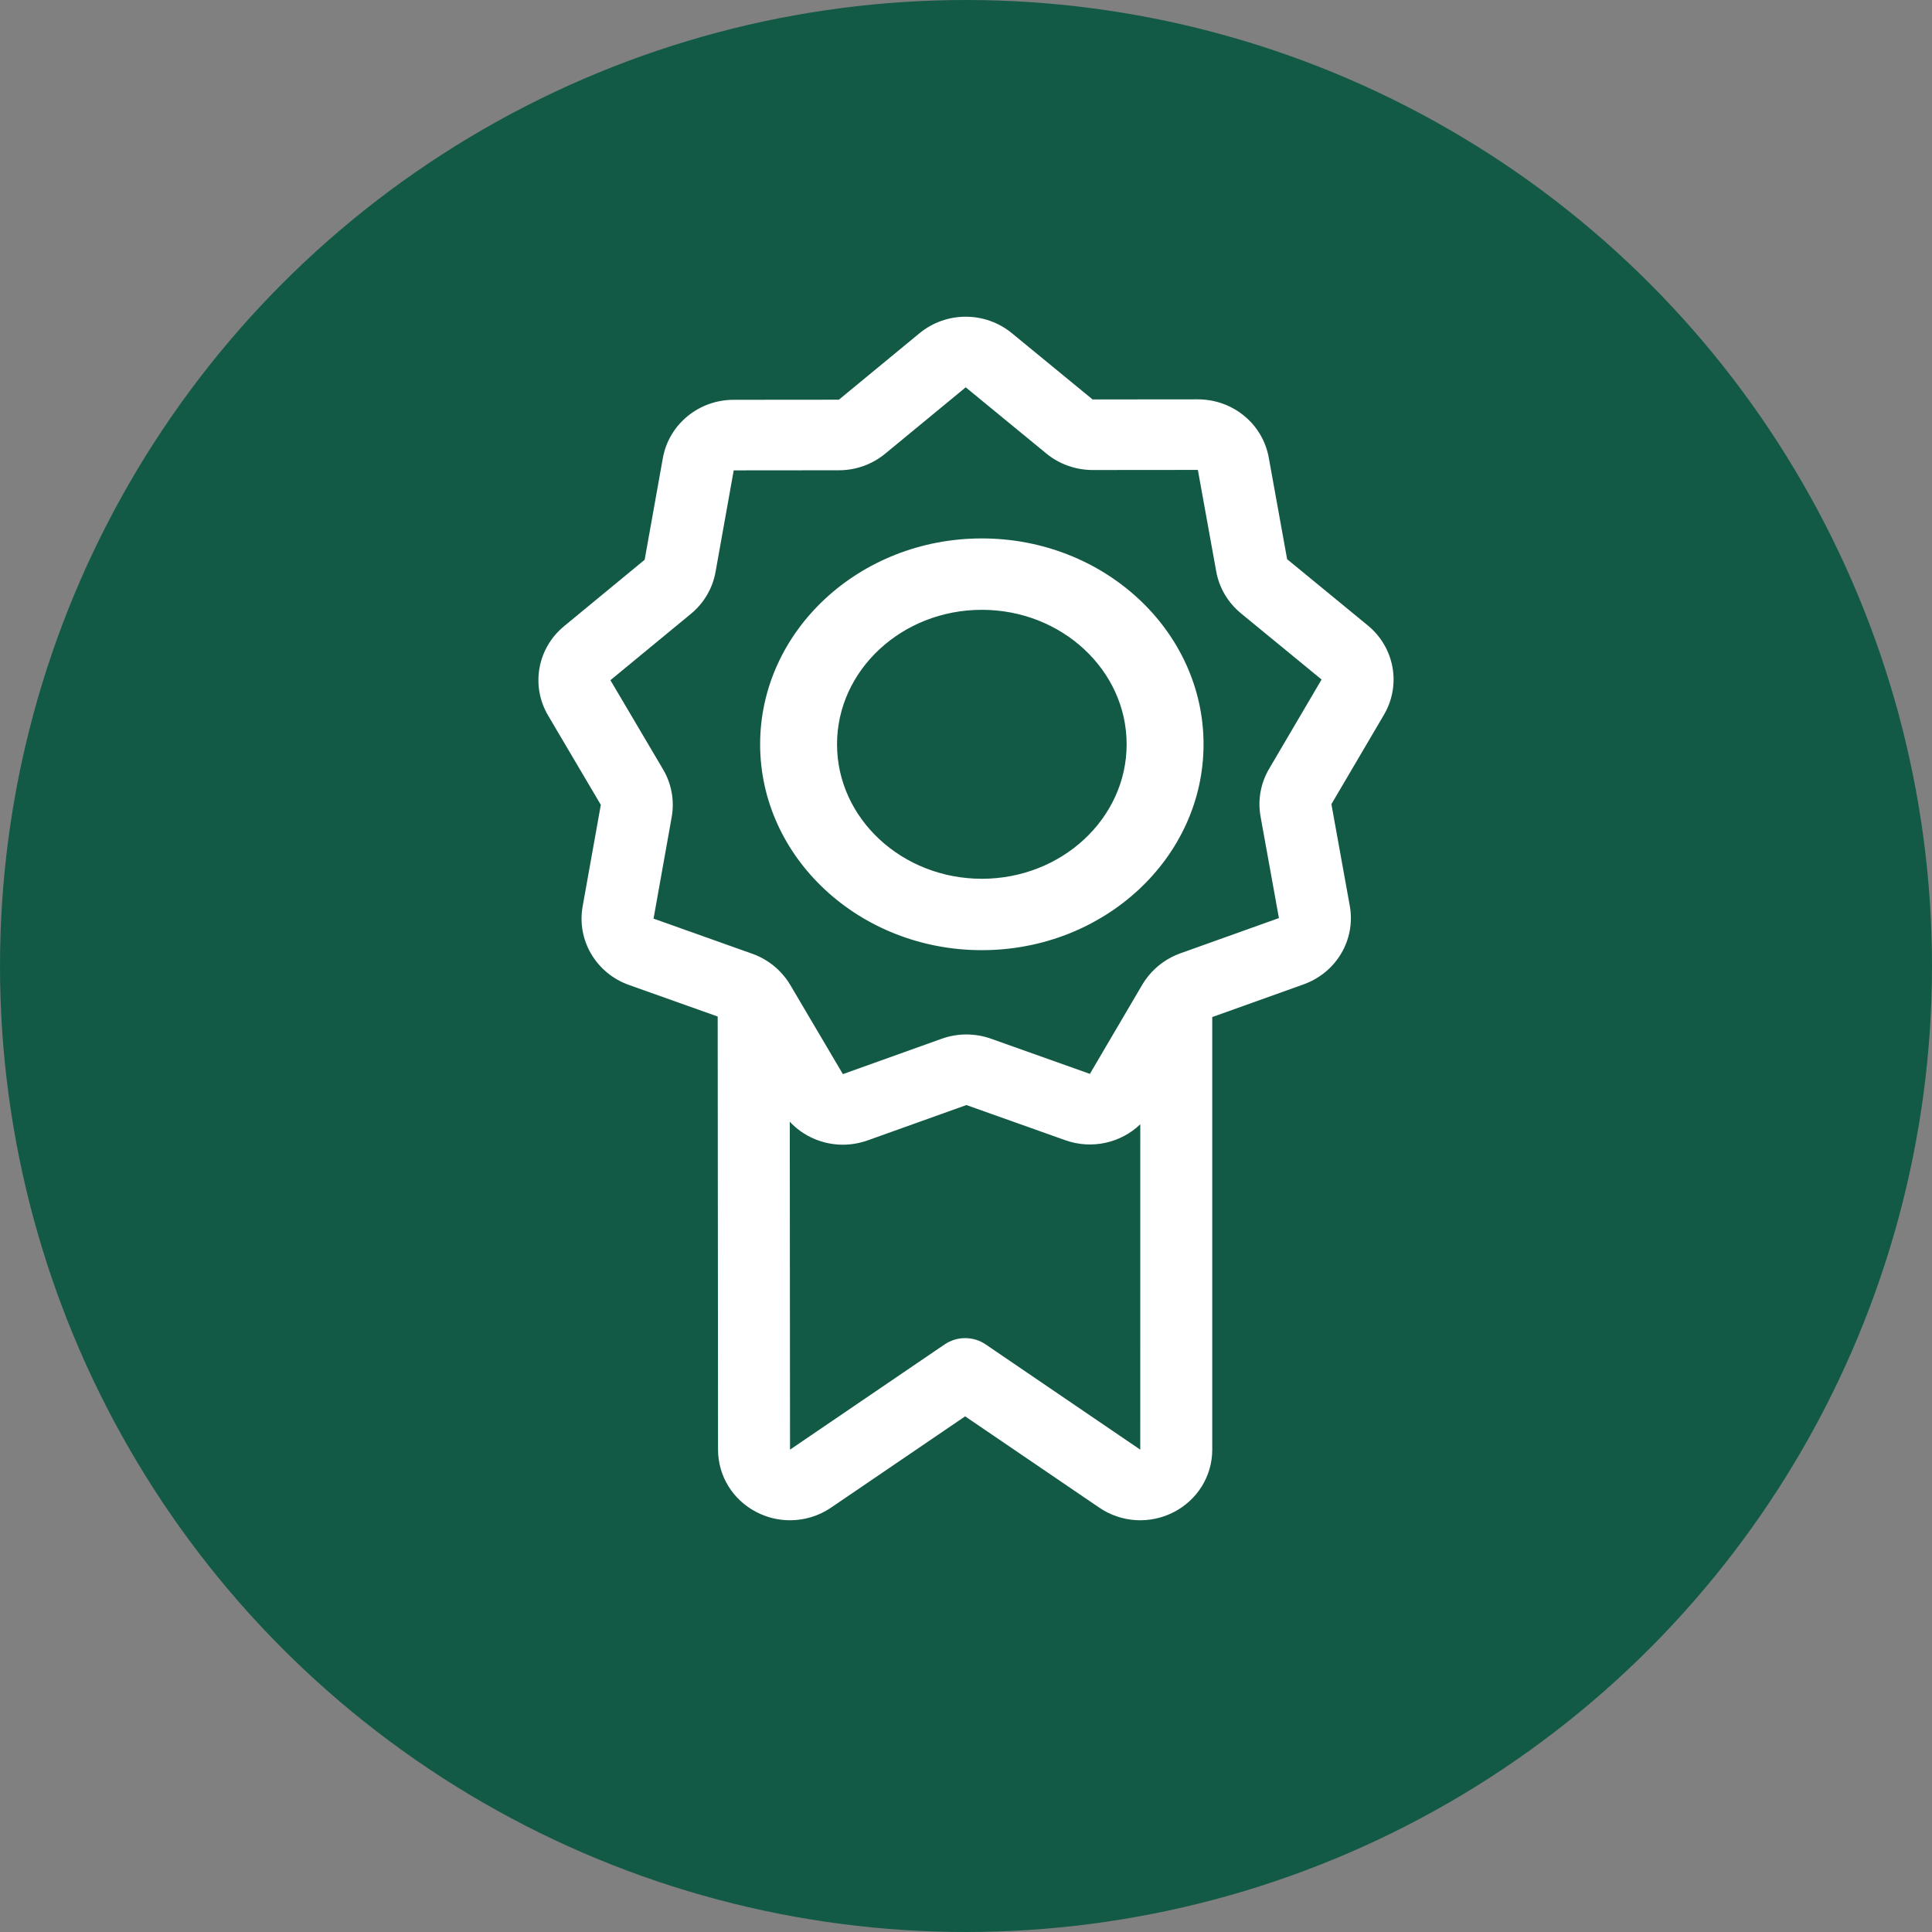
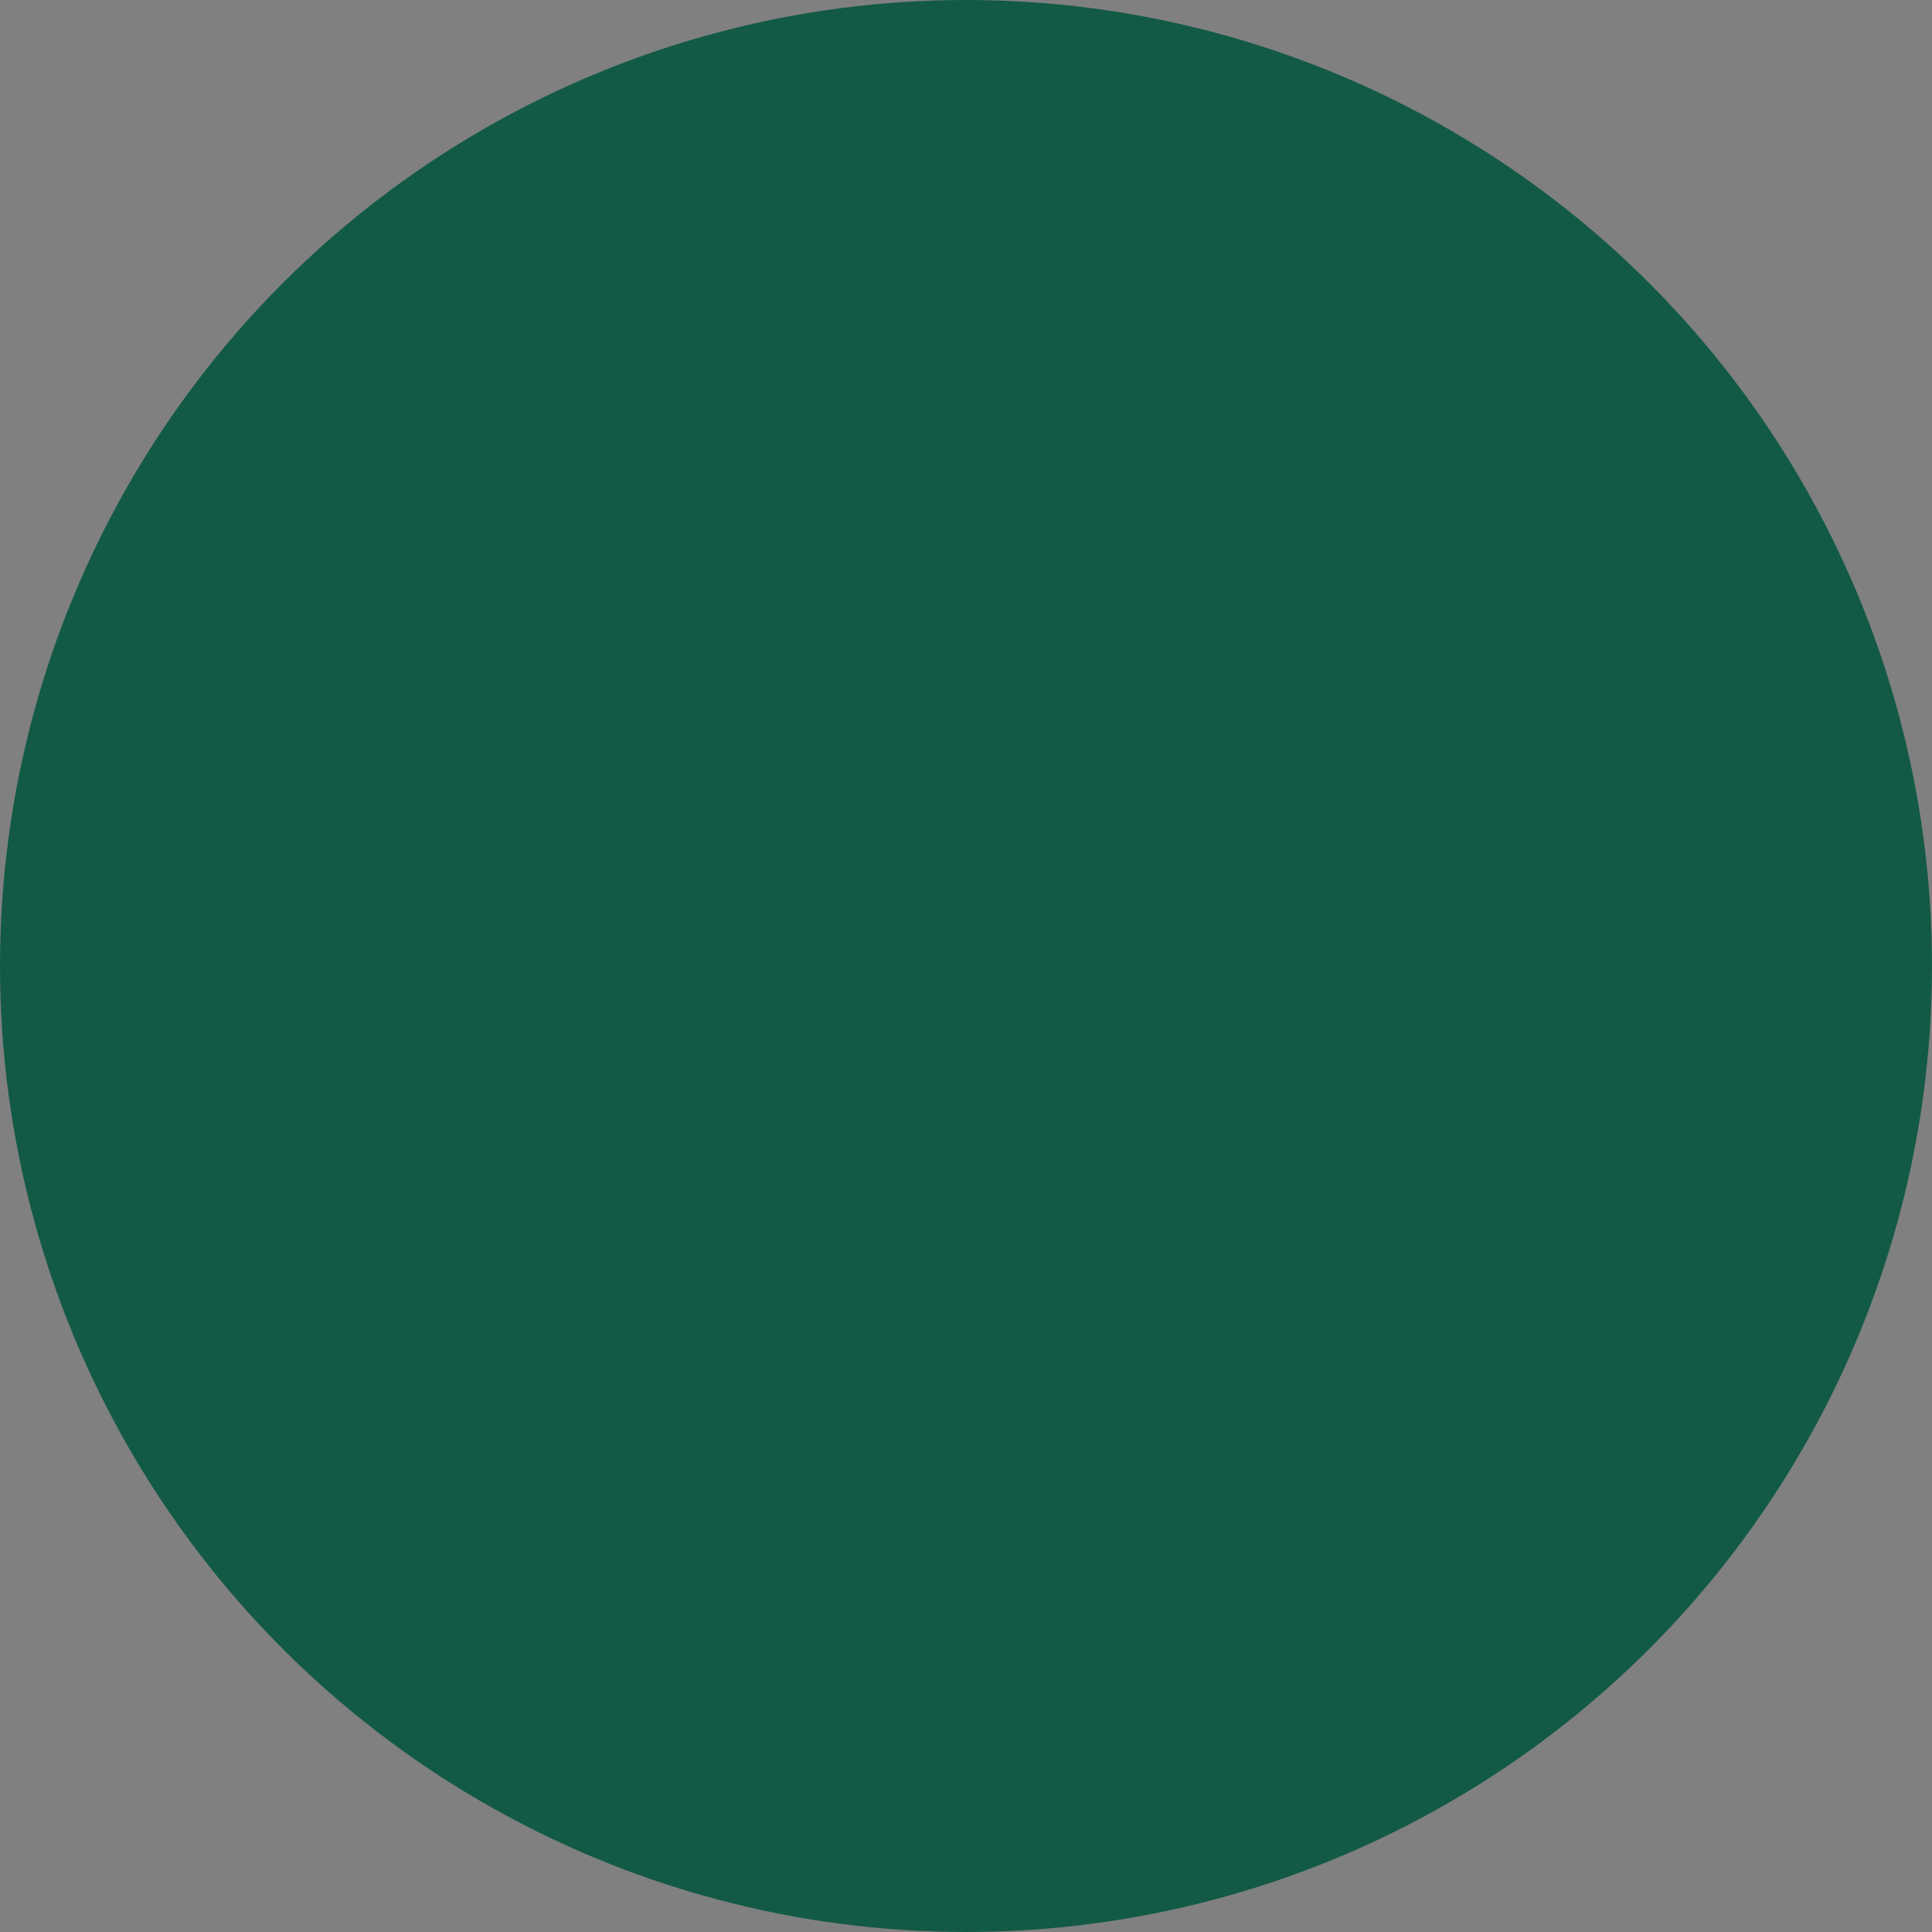
<svg xmlns="http://www.w3.org/2000/svg" width="61px" height="61px" viewBox="0 0 61 61">
  <rect x="0" y="0" width="61" height="61" fill="#808080" stroke="none" />
  <title>ico-qualita</title>
  <g id="Page-1" stroke="none" stroke-width="1" fill="none" fill-rule="evenodd">
    <g id="ico-qualita" fill-rule="nonzero">
      <circle id="Oval" fill="#135A46" cx="30.5" cy="30.5" r="30.5" />
-       <path d="M29.029,10.524 C29.875,9.826 31.103,9.825 31.95,10.521 L31.95,10.521 L34.497,12.612 L37.819,12.609 L37.819,12.609 C38.926,12.609 39.866,13.382 40.059,14.448 L40.059,14.448 L40.639,17.656 L43.186,19.747 C44.033,20.443 44.247,21.629 43.696,22.568 L43.696,22.568 L42.037,25.39 L42.617,28.598 C42.81,29.664 42.197,30.708 41.159,31.08 L41.159,31.08 L38.275,32.112 L38.275,45.771 C38.275,46.603 37.808,47.359 37.056,47.745 C36.304,48.131 35.404,48.076 34.707,47.601 L34.707,47.601 L30.473,44.719 L26.239,47.601 C25.851,47.866 25.399,48 24.944,48 C24.584,48 24.223,47.916 23.89,47.745 C23.138,47.359 22.671,46.603 22.671,45.771 L22.671,45.771 L22.66,32.095 L19.859,31.099 C18.821,30.729 18.205,29.686 18.396,28.619 L18.396,28.619 L18.97,25.411 L17.306,22.592 C16.753,21.654 16.965,20.467 17.811,19.77 L17.811,19.77 L20.354,17.674 L20.928,14.466 C21.119,13.399 22.059,12.624 23.164,12.623 L23.164,12.623 L26.486,12.62 L29.029,10.524 Z M30.513,34.89 L27.392,36.007 C27.135,36.098 26.871,36.142 26.611,36.142 C25.978,36.142 25.368,35.881 24.936,35.416 L24.936,35.416 L24.944,45.77 C24.944,45.77 24.944,45.77 24.944,45.77 L29.825,42.448 C30.215,42.183 30.732,42.183 31.121,42.448 L31.121,42.448 L36.002,45.771 L36.003,35.497 C35.391,36.086 34.476,36.3 33.636,36.001 L33.636,36.001 L30.513,34.89 Z M30.491,12.229 L27.948,14.325 C27.54,14.662 27.022,14.847 26.488,14.848 L26.488,14.848 L23.166,14.851 L22.592,18.059 C22.5,18.574 22.225,19.043 21.816,19.38 L21.816,19.38 L19.273,21.476 L20.937,24.295 C21.204,24.748 21.3,25.281 21.208,25.796 L21.208,25.796 L20.635,29.004 L23.757,30.115 C24.076,30.229 24.362,30.411 24.597,30.644 C24.609,30.655 24.619,30.667 24.63,30.679 C24.751,30.804 24.86,30.943 24.949,31.094 L24.949,31.094 L26.613,33.914 L29.733,32.797 C30.235,32.617 30.786,32.617 31.288,32.795 L31.288,32.795 L34.411,33.906 C34.411,33.907 34.411,33.907 34.411,33.907 L36.069,31.084 C36.118,31.001 36.173,30.923 36.232,30.848 C36.243,30.833 36.255,30.817 36.267,30.803 C36.526,30.488 36.868,30.244 37.259,30.103 L37.259,30.103 L40.38,28.987 L39.8,25.779 C39.707,25.264 39.802,24.731 40.068,24.278 L40.068,24.278 L41.727,21.455 L39.18,19.364 C38.771,19.028 38.494,18.56 38.401,18.045 L38.401,18.045 L37.821,14.837 L34.499,14.84 C33.965,14.84 33.446,14.656 33.038,14.32 L33.038,14.32 L30.491,12.229 Z M31,17 C34.86,17 38,19.916 38,23.5 C38,27.084 34.86,30 31,30 C27.14,30 24,27.084 24,23.5 C24,19.916 27.14,17 31,17 Z M31,19.254 C28.479,19.254 26.428,21.159 26.428,23.5 C26.428,25.841 28.479,27.746 31,27.746 C33.521,27.746 35.572,25.841 35.572,23.5 C35.572,21.159 33.521,19.254 31,19.254 Z" id="Combined-Shape" fill="#FFFFFF" />
    </g>
  </g>
</svg>